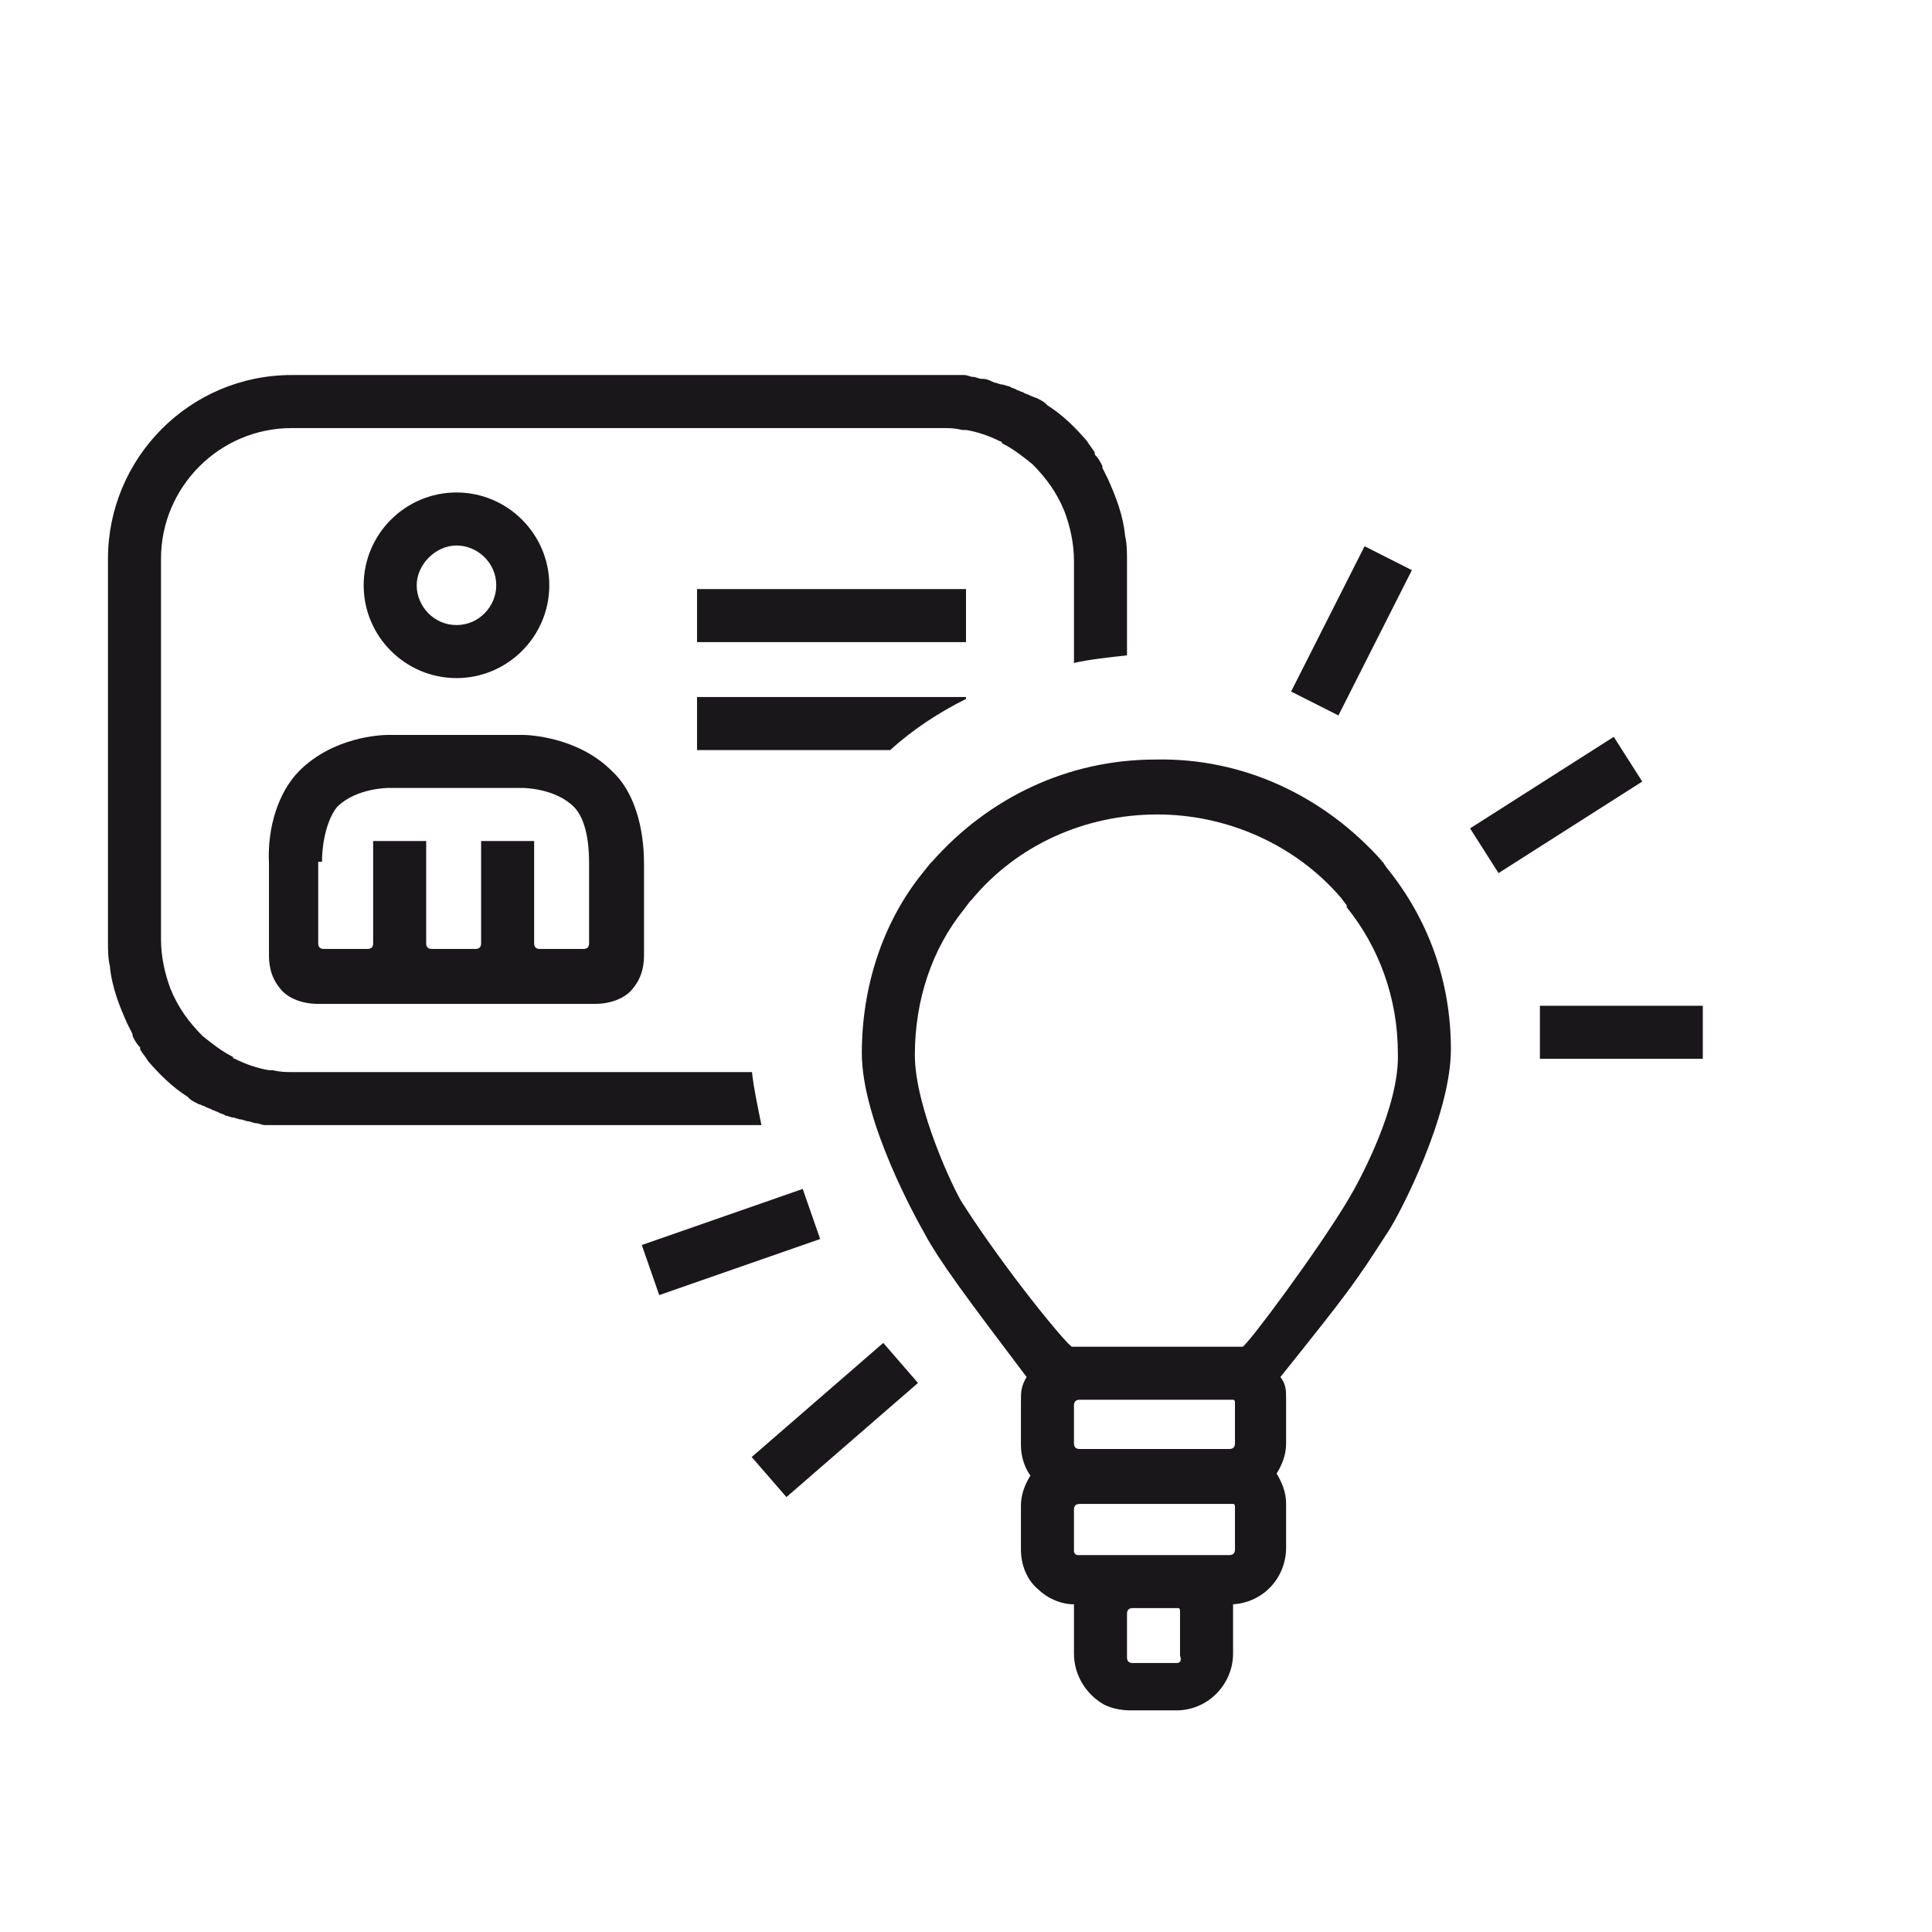
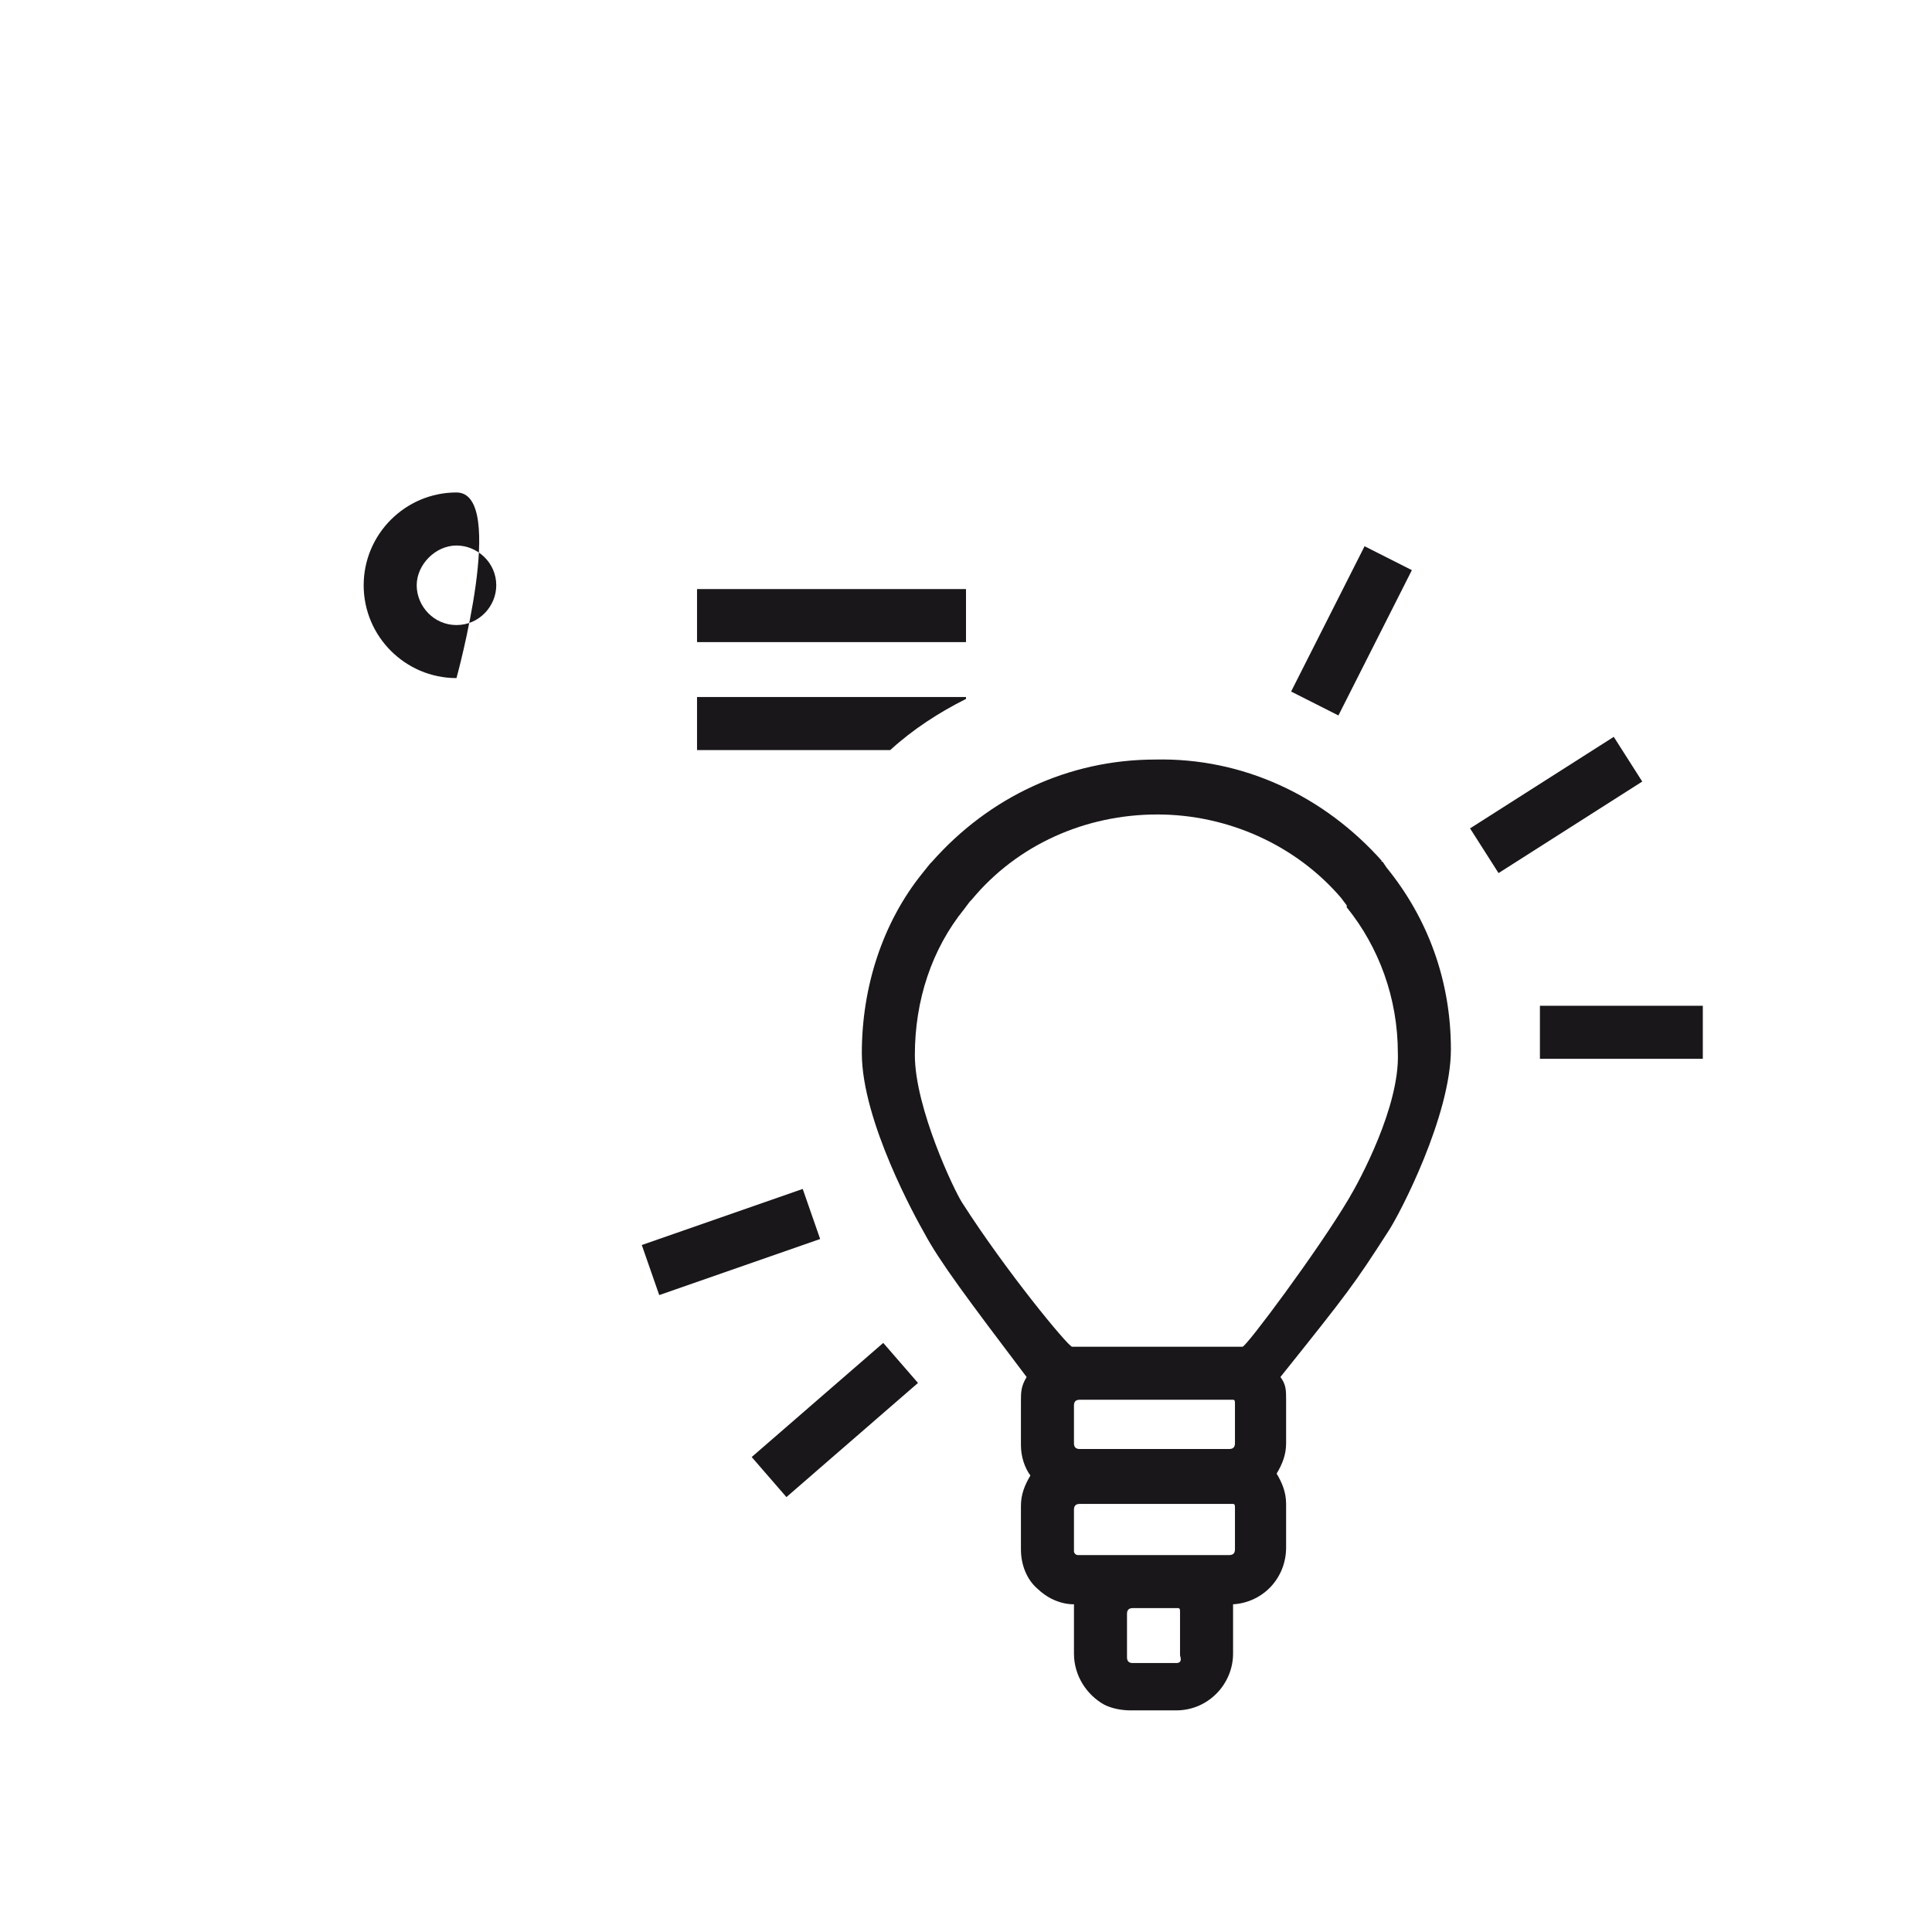
<svg xmlns="http://www.w3.org/2000/svg" version="1.1" id="Ebene_1" x="0px" y="0px" viewBox="0 0 102 102" style="enable-background:new 0 0 102 102;" xml:space="preserve">
  <style type="text/css">
	.st0{fill:#1A171B;}
	.st1{fill:none;}
	.st2{display:none;}
	.st3{display:inline;fill:none;}
	.st4{display:inline;}
	.st5{opacity:0.4;fill:#7BCDEF;enable-background:new    ;}
</style>
  <g id="_x30_22-purpose-development">
    <g>
      <path class="st0" d="M73,45.5C72.9,45.5,72.9,45.4,73,45.5c-3.1-3.5-7.4-5.5-12-5.4c-4.6,0-8.8,2-11.8,5.4l-0.1,0.1l-0.4,0.5l0,0    c-2.1,2.6-3.2,6-3.2,9.5c0,3.6,2.9,8.8,3.3,9.5c0.8,1.5,2.3,3.5,5.4,7.6c-0.3,0.5-0.3,0.8-0.3,1.3v2.3c0,0.6,0.2,1.2,0.5,1.6    c-0.3,0.5-0.5,1-0.5,1.6v2.3c0,0.8,0.3,1.6,0.9,2.1c0.2,0.2,0.5,0.4,0.7,0.5c0.4,0.2,0.8,0.3,1.2,0.3c0,0.1,0,0.2,0,0.2v2.4    c0,1.2,0.7,2.2,1.6,2.7c0.4,0.2,0.9,0.3,1.4,0.3h2.4l0,0c1.7,0,3-1.4,3-3v-2.4c0-0.1,0-0.2,0-0.2c1.6-0.1,2.8-1.4,2.8-3v-2.3    c0-0.6-0.2-1.1-0.5-1.6c0.3-0.5,0.5-1,0.5-1.6v-2.3c0-0.5,0-0.8-0.3-1.2c3.6-4.5,3.9-4.9,5.7-7.7c0.6-0.9,3.3-6.1,3.3-9.6    c0-3.6-1.2-6.9-3.4-9.6L73,45.5z M56.7,74.2c0-0.2,0.1-0.3,0.3-0.3h8h0.1c0.1,0,0.1,0.1,0.1,0.2v2.1c0,0.2-0.1,0.3-0.3,0.3H57    c-0.2,0-0.3-0.1-0.3-0.3V74.2z M62.1,87.8h-2.3c-0.2,0-0.3-0.1-0.3-0.3v-2.3c0-0.2,0.1-0.3,0.3-0.3h2.3h0.1c0.1,0,0.1,0.1,0.1,0.2    v2.3C62.4,87.7,62.3,87.8,62.1,87.8z M64.9,82.1h-8c-0.1,0-0.2-0.1-0.2-0.2v-2.2c0-0.2,0.1-0.3,0.3-0.3h8l0,0h0.1    c0.1,0,0.1,0.1,0.1,0.2v2.2C65.2,82,65.1,82.1,64.9,82.1z M71.2,63.3c-1.6,2.7-5.4,7.8-5.6,7.8h-9c-0.2,0-3.5-4-5.8-7.6    c-0.4-0.6-2.5-5-2.5-7.8c0-2.9,0.9-5.6,2.6-7.7l0,0l0.3-0.4c0,0,0,0,0.1-0.1c2.4-2.9,6-4.5,9.8-4.5c3.7,0,7.3,1.6,9.7,4.4l0,0    l0.3,0.4c0,0,0,0,0,0.1c1.7,2.1,2.7,4.8,2.7,7.7C73.9,58.4,71.8,62.3,71.2,63.3z" />
      <rect x="67.1" y="31.9" transform="matrix(0.451 -0.892 0.892 0.451 9.447 81.976)" class="st0" width="8.6" height="2.8" />
      <rect x="81.3" y="53.1" class="st0" width="8.6" height="2.8" />
      <rect x="39.5" y="73.6" transform="matrix(0.755 -0.655 0.655 0.755 -38.345 47.229)" class="st0" width="9.2" height="2.8" />
      <rect x="77.7" y="41.1" transform="matrix(0.843 -0.537 0.537 0.843 -9.96 50.812)" class="st0" width="9" height="2.8" />
      <rect x="34.1" y="64.2" transform="matrix(0.944 -0.329 0.329 0.944 -19.429 16.345)" class="st0" width="9" height="2.8" />
      <rect x="36.8" y="31.1" class="st0" width="14.2" height="2.8" />
      <path class="st0" d="M36.8,39.6H47c1.2-1.1,2.6-2,4-2.7v-0.1H36.8V39.6z" />
-       <path class="st0" d="M38.8,59.4h1.4c-0.2-1-0.4-1.9-0.5-2.8H15.4c-0.3,0-0.6,0-1-0.1c-0.1,0-0.1,0-0.2,0c-0.6-0.1-1.2-0.3-1.8-0.6    c0,0-0.1,0-0.1-0.1c-0.6-0.3-1.1-0.7-1.6-1.1l0,0C10,54,9.4,53.2,9,52.2l0,0c-0.3-0.8-0.5-1.7-0.5-2.6v-8.3V29.5    c0-3.8,3.1-6.9,6.9-6.9h8h26.4c0.3,0,0.6,0,1,0.1c0.1,0,0.1,0,0.2,0c0.6,0.1,1.2,0.3,1.8,0.6c0,0,0.1,0,0.1,0.1    c0.6,0.3,1.1,0.7,1.6,1.1l0,0c0.7,0.7,1.3,1.5,1.7,2.5l0,0c0.3,0.8,0.5,1.7,0.5,2.6V35c0.9-0.2,1.9-0.3,2.8-0.4v-5l0,0    c0-0.4,0-0.9-0.1-1.3c-0.1-1.1-0.5-2.1-0.9-3l0,0c-0.1-0.2-0.2-0.4-0.3-0.6c0,0,0,0,0-0.1c-0.1-0.2-0.2-0.4-0.4-0.6c0,0,0,0,0-0.1    c-0.1-0.2-0.3-0.4-0.4-0.6l0,0c-0.6-0.7-1.3-1.4-2.1-1.9l-0.1-0.1c-0.1-0.1-0.3-0.2-0.5-0.3c-0.1,0-0.2-0.1-0.3-0.1    c-0.1-0.1-0.3-0.1-0.4-0.2c-0.1,0-0.2-0.1-0.3-0.1c-0.1-0.1-0.3-0.1-0.4-0.2c-0.1,0-0.3-0.1-0.4-0.1c-0.1,0-0.3-0.1-0.4-0.1    C52.1,20,52,20,51.8,20c-0.1,0-0.3-0.1-0.4-0.1c-0.2,0-0.3-0.1-0.5-0.1c-0.1,0-0.2,0-0.3,0c-0.3,0-0.5,0-0.8,0l0,0l0,0l0,0l0,0    H24.5l0,0h-4h-5.1c-5.4,0-9.7,4.4-9.7,9.7v11.9v8.3l0,0c0,0.4,0,0.9,0.1,1.3c0.1,1.1,0.5,2.1,0.9,3l0,0c0.1,0.2,0.2,0.4,0.3,0.6    c0,0,0,0,0,0.1c0.1,0.2,0.2,0.4,0.4,0.6c0,0,0,0,0,0.1c0.1,0.2,0.3,0.4,0.4,0.6l0,0c0.6,0.7,1.3,1.4,2.1,1.9L10,58    c0.1,0.1,0.3,0.2,0.5,0.3c0.1,0,0.2,0.1,0.3,0.1c0.1,0.1,0.3,0.1,0.4,0.2c0.1,0,0.2,0.1,0.3,0.1c0.1,0.1,0.3,0.1,0.4,0.2    c0.1,0,0.3,0.1,0.4,0.1c0.1,0,0.3,0.1,0.4,0.1c0.1,0,0.3,0.1,0.4,0.1c0.1,0,0.3,0.1,0.4,0.1c0.2,0,0.3,0.1,0.5,0.1    c0.1,0,0.2,0,0.3,0c0.3,0,0.5,0,0.8,0l0,0l0,0l0,0l0,0L38.8,59.4L38.8,59.4z" />
-       <path class="st0" d="M14.2,45.6v4.8c0,0.3,0,1.1,0.6,1.8c0.3,0.4,1,0.8,2,0.8h14.6c1,0,1.7-0.4,2-0.8c0.6-0.7,0.6-1.5,0.6-1.8    v-4.8c0-1.9-0.5-3.8-1.7-4.9c-1.8-1.8-4.4-1.9-4.7-1.9l0,0h-7.1l0,0c-0.4,0-2.9,0.1-4.7,1.9C14.7,41.8,14.1,43.7,14.2,45.6z     M17,45.5c0-1.1,0.3-2.3,0.8-2.9c1-1,2.7-1,2.7-1h7.1c0,0,1.7,0,2.7,1c0.6,0.6,0.8,1.8,0.8,2.9v4.3c0,0.2-0.1,0.3-0.3,0.3h-2.3    c-0.2,0-0.3-0.1-0.3-0.3v-5.4h-2.8v5.4c0,0.2-0.1,0.3-0.3,0.3h-2.3c-0.2,0-0.3-0.1-0.3-0.3v-5.4h-2.8v5.4c0,0.2-0.1,0.3-0.3,0.3    h-2.3c-0.2,0-0.3-0.1-0.3-0.3v-4.3H17z" />
-       <path class="st0" d="M24.1,35.8c2.7,0,4.9-2.2,4.9-4.9S26.8,26,24.1,26s-4.9,2.2-4.9,4.9S21.4,35.8,24.1,35.8z M24.1,28.8    c1.1,0,2.1,0.9,2.1,2.1c0,1.1-0.9,2.1-2.1,2.1S22,32,22,30.9S23,28.8,24.1,28.8z" />
+       <path class="st0" d="M24.1,35.8S26.8,26,24.1,26s-4.9,2.2-4.9,4.9S21.4,35.8,24.1,35.8z M24.1,28.8    c1.1,0,2.1,0.9,2.1,2.1c0,1.1-0.9,2.1-2.1,2.1S22,32,22,30.9S23,28.8,24.1,28.8z" />
    </g>
  </g>
  <g id="Rahmen">
-     <rect y="0" class="st1" width="102" height="102" />
-   </g>
+     </g>
  <g id="Schutzzone" class="st2">
    <rect y="0" class="st3" width="102" height="102" />
    <g class="st4">
-       <rect y="0" class="st5" width="102" height="5.7" />
      <rect y="96.4" class="st5" width="102" height="5.7" />
      <rect y="0" class="st5" width="5.7" height="102" />
-       <rect x="96.3" y="0" class="st5" width="5.7" height="102" />
    </g>
    <rect y="0.5" class="st3" width="102" height="102" />
  </g>
</svg>